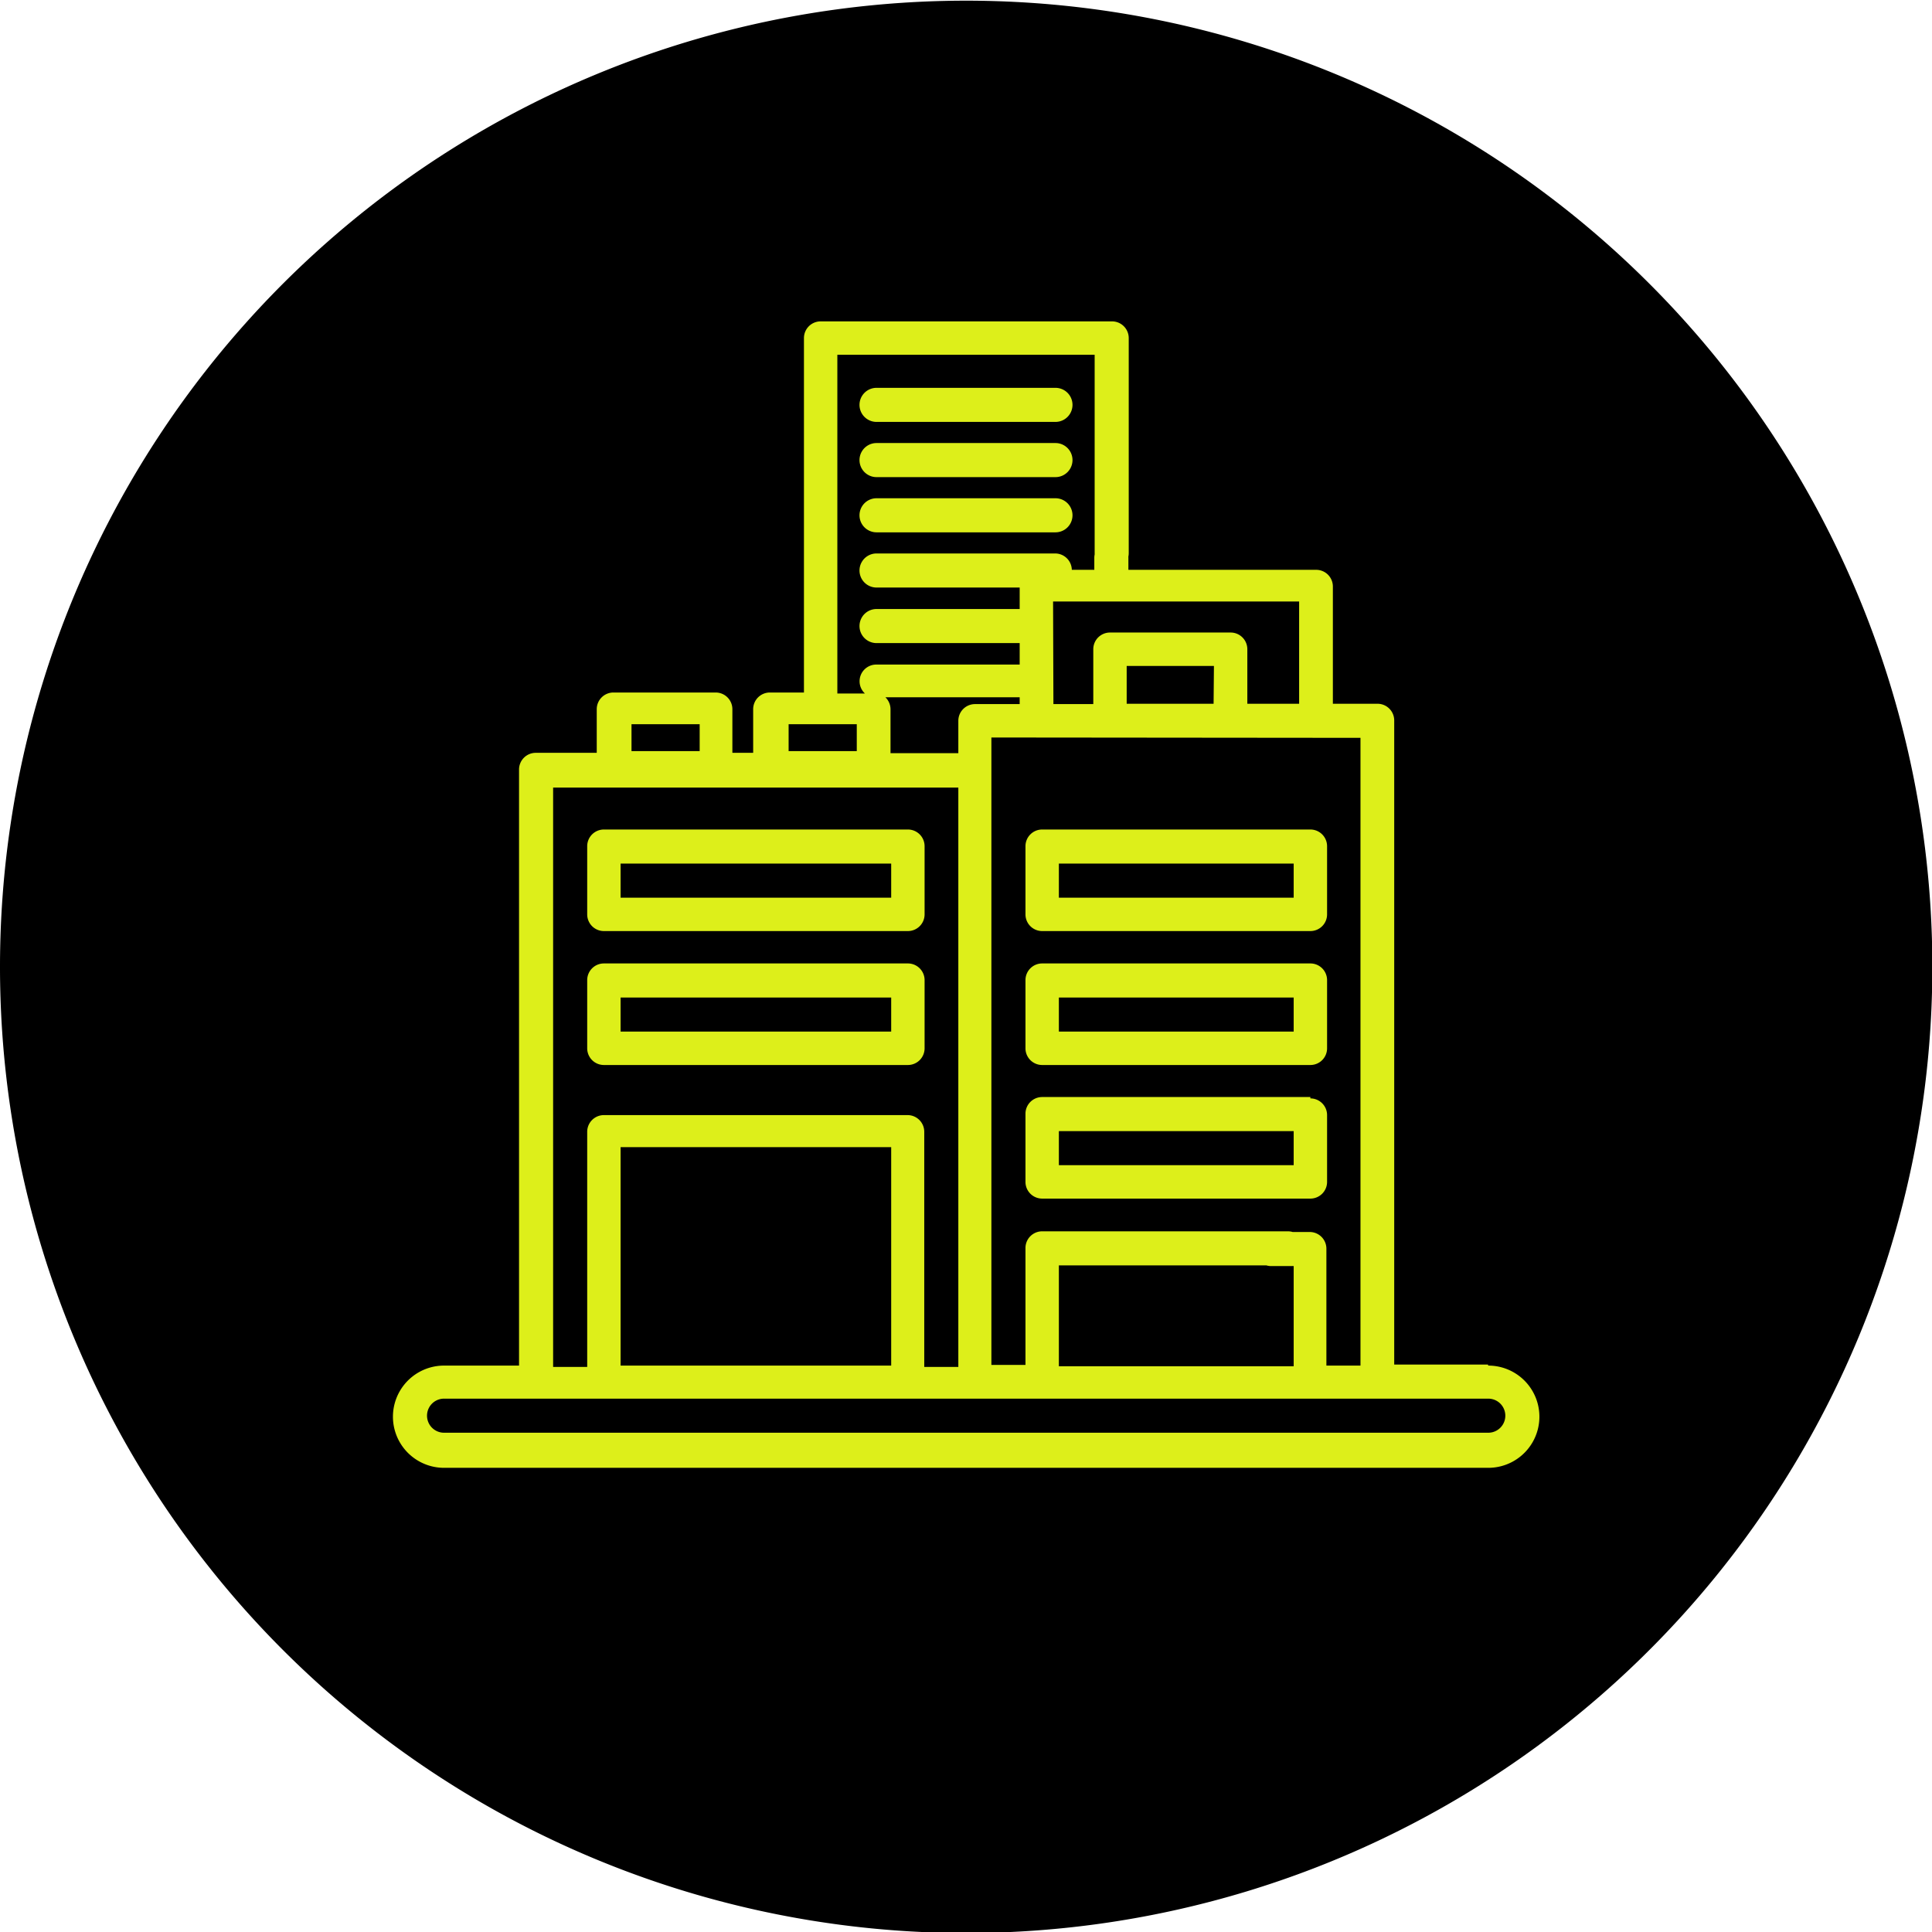
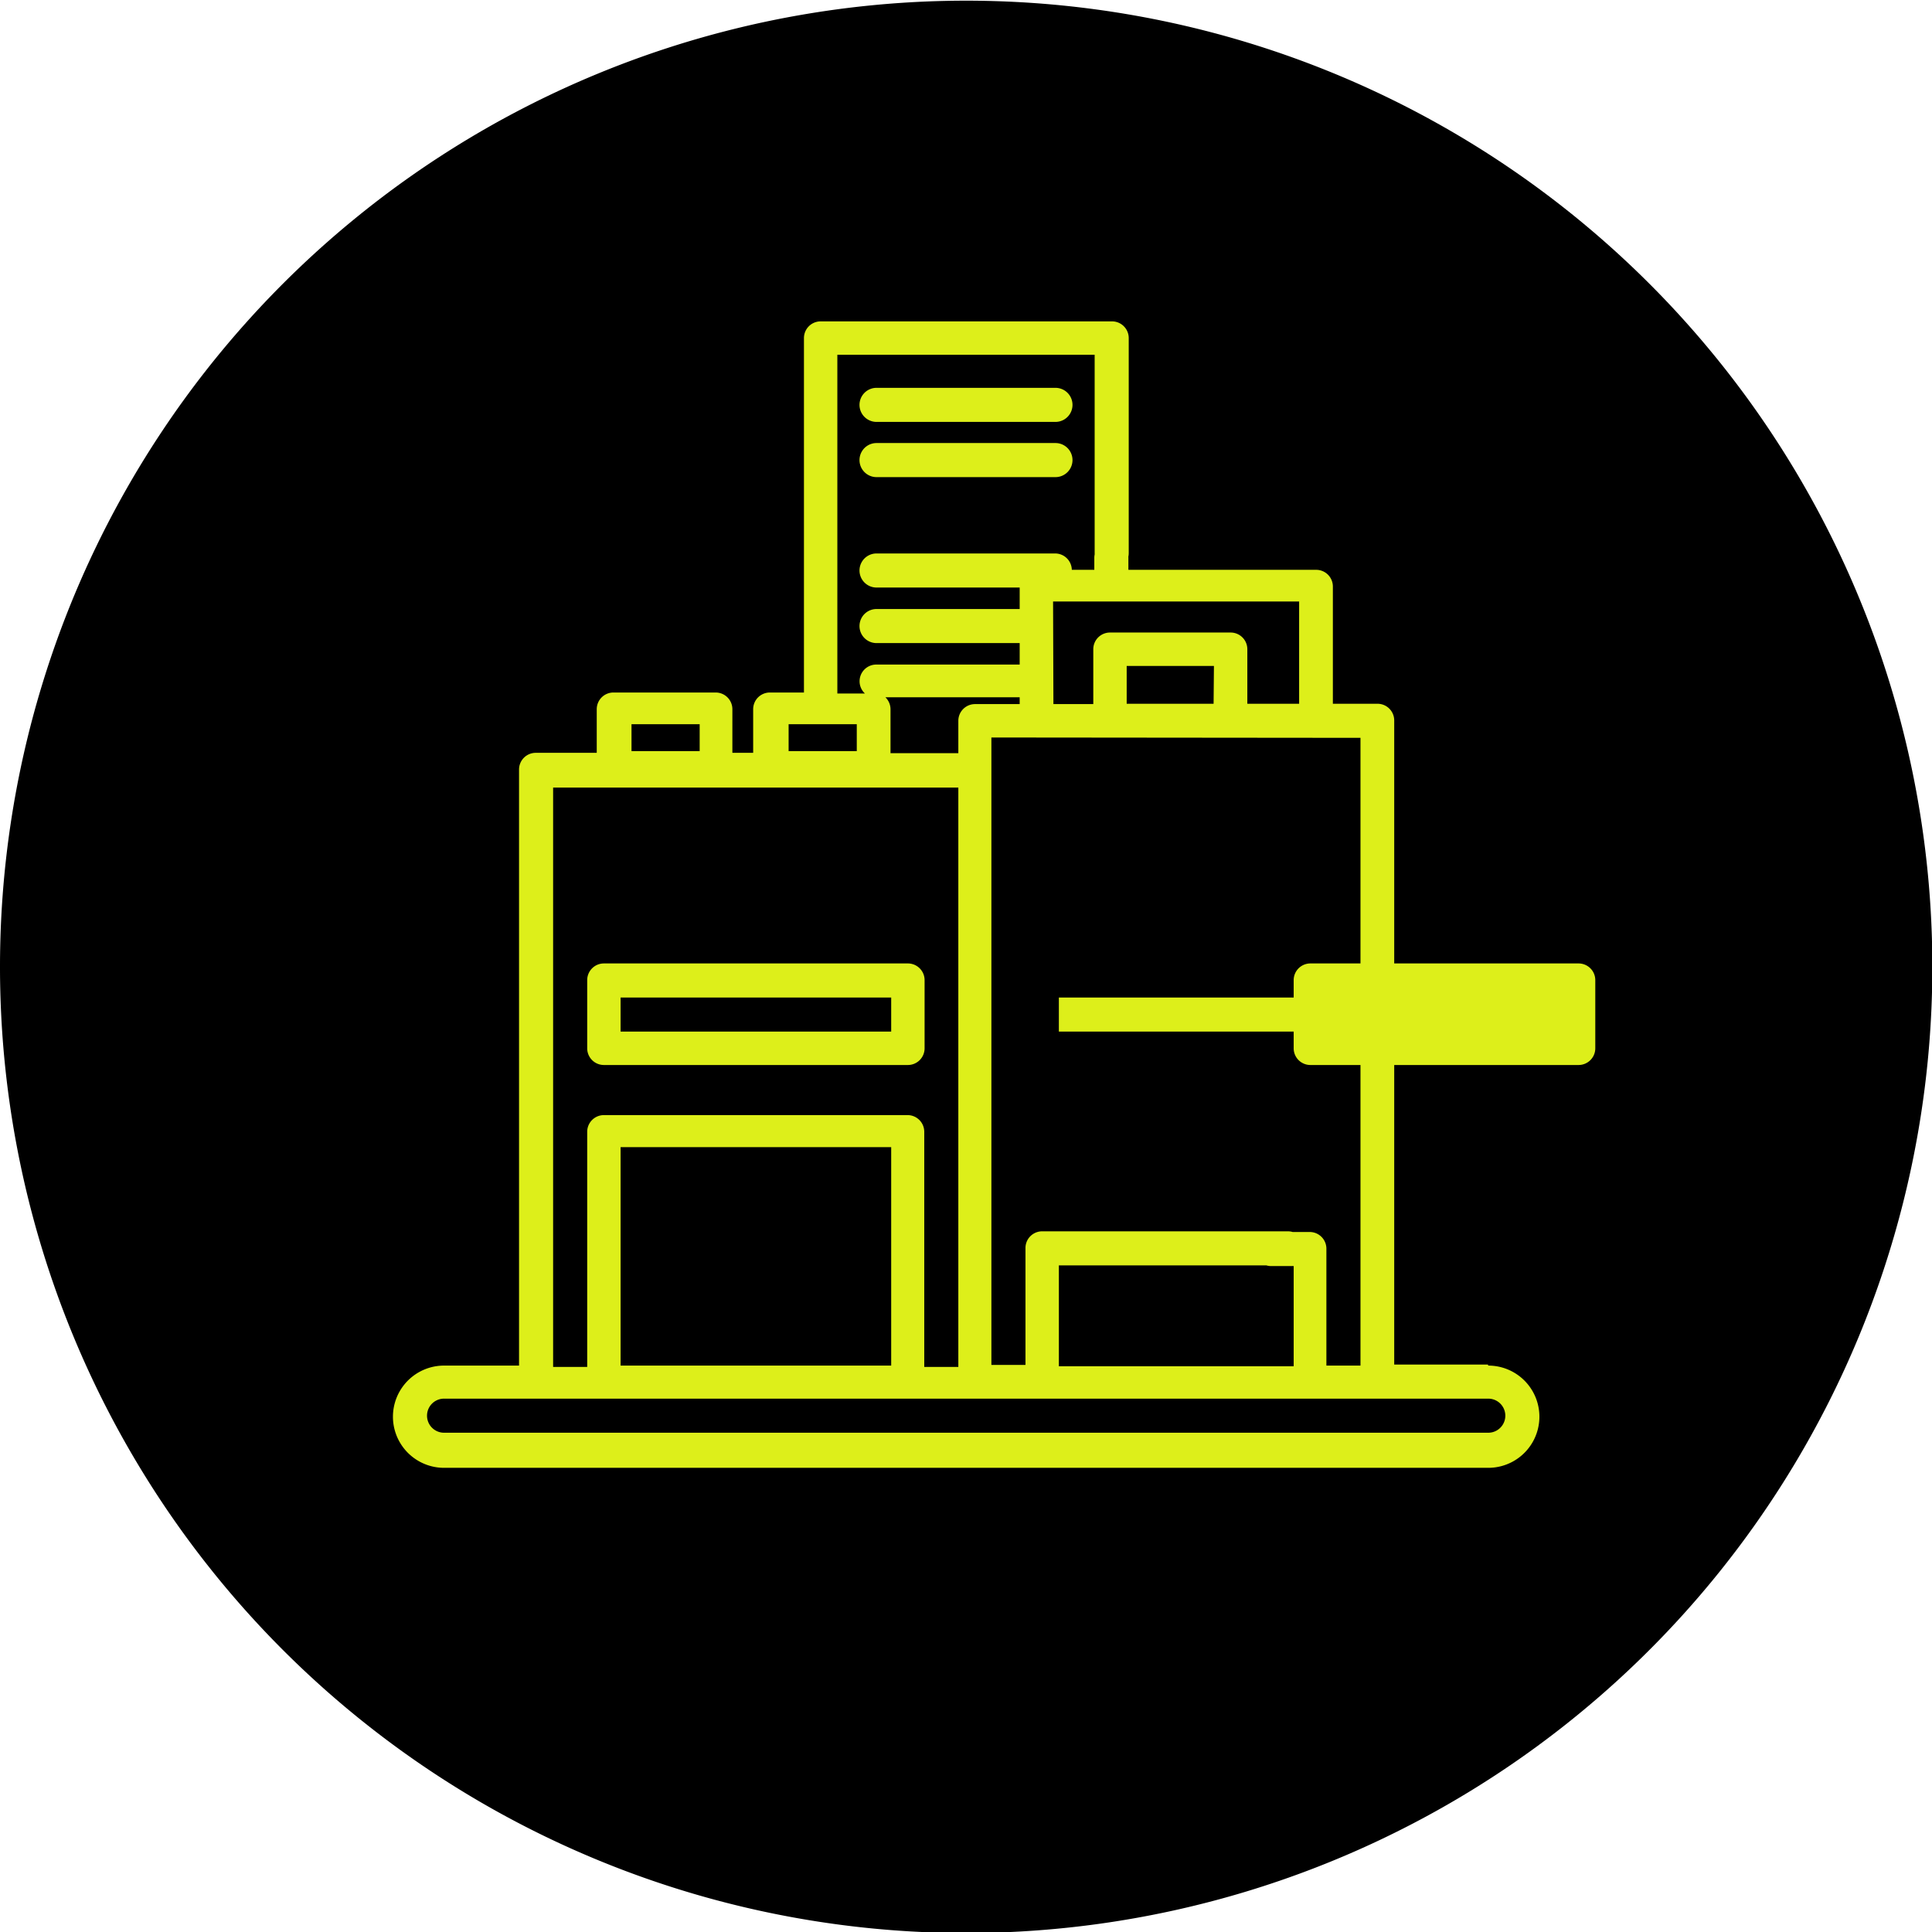
<svg xmlns="http://www.w3.org/2000/svg" id="Ebene_1" data-name="Ebene 1" viewBox="0 0 56.69 56.69">
  <defs>
    <style>.cls-1{fill:none;}.cls-2{clip-path:url(#clip-path);}.cls-3{fill:#ddef1a;}</style>
    <clipPath id="clip-path" transform="translate(-0.28 -0.28)">
      <rect class="cls-1" x="0.28" y="0.28" width="56.69" height="56.69" />
    </clipPath>
  </defs>
  <title>Prop_Tech</title>
  <g class="cls-2">
    <path d="M28.63,57A28.35,28.35,0,1,0,.28,28.63,28.35,28.35,0,0,0,28.63,57" transform="translate(-0.28 -0.28)" />
    <path class="cls-3" d="M31.25,11.66H26a.49.49,0,1,0,0,1h5.25a.49.49,0,0,0,0-1" transform="translate(-0.28 -0.28)" />
    <path class="cls-3" d="M31.25,13.28H26a.49.49,0,0,0,0,1h5.25a.49.49,0,0,0,0-1" transform="translate(-0.28 -0.28)" />
-     <path class="cls-3" d="M31.25,14.9H26a.49.49,0,0,0,0,1h5.25a.49.49,0,0,0,0-1" transform="translate(-0.28 -0.28)" />
    <path class="cls-3" d="M43.95,42.32H13.31a.49.49,0,1,1,0-1H43.95a.49.49,0,0,1,0,1M18.49,33.94h7.94v6.41H18.49Zm7.92-11.56V21.09a.49.49,0,0,0-.15-.35H30.2v.2H28.89a.49.49,0,0,0-.49.49v.95Zm13.79-.45V40.35h-1V36.92a.49.49,0,0,0-.49-.49H37.58a.49.49,0,1,0,0,1h.66v2.94H31.35V37.41h6.72a.49.49,0,1,0,0-1H30.86a.49.49,0,0,0-.49.49v3.43h-1V21.92Zm-4.31-1H33.34V19.82H35.9Zm-4.71-3h7.22v3H36.88V19.33a.49.49,0,0,0-.49-.49H32.85a.49.49,0,0,0-.49.49v1.61H31.19Zm-5.76,4.39h-2v-.79h2Zm-4.61,0h-2v-.79h2Zm23.13,18H41.19V21.42a.49.49,0,0,0-.49-.49H39.39V17.49A.49.49,0,0,0,38.9,17H33.39v-.35a.49.49,0,0,0-1,0V17h-.66a.49.49,0,0,0-.49-.48H26a.49.49,0,0,0,0,1h4.2v.63H26a.49.49,0,0,0,0,1h4.2v.63H26a.49.49,0,0,0-.34.85h-.81V10.69H32.4v5.82a.49.49,0,0,0,1,0V10.2a.49.49,0,0,0-.49-.49H24.36a.49.49,0,0,0-.49.49V20.6h-1a.49.49,0,0,0-.49.49v1.28h-.61V21.09a.49.49,0,0,0-.49-.49h-3a.49.49,0,0,0-.49.49v1.28H16a.49.49,0,0,0-.49.49v1.53a.49.49,0,0,0,1,0v-1H28.4v17h-1v-6.9a.49.49,0,0,0-.49-.49H18a.49.49,0,0,0-.49.49v6.9h-1V23.88a.49.49,0,0,0-1,0V40.35H13.31a1.48,1.48,0,1,0,0,3H43.95a1.48,1.48,0,0,0,0-3" transform="translate(-0.28 -0.28)" />
-     <path class="cls-3" d="M26.43,26.62H18.49v-1h7.94Zm.49-2H18a.49.49,0,0,0-.49.49v2a.49.49,0,0,0,.49.49h8.92a.49.49,0,0,0,.49-.49v-2a.49.49,0,0,0-.49-.49" transform="translate(-0.28 -0.28)" />
    <path class="cls-3" d="M26.43,30.55H18.49v-1h7.94Zm.49-2H18a.49.49,0,0,0-.49.49v2a.49.49,0,0,0,.49.49h8.92a.49.49,0,0,0,.49-.49v-2a.49.49,0,0,0-.49-.49" transform="translate(-0.28 -0.28)" />
-     <path class="cls-3" d="M38.24,26.62H31.35v-1h6.89Zm.49-2H30.86a.49.49,0,0,0-.49.49v2a.49.49,0,0,0,.49.49h7.87a.49.49,0,0,0,.49-.49v-2a.49.49,0,0,0-.49-.49" transform="translate(-0.28 -0.28)" />
-     <path class="cls-3" d="M38.24,30.55H31.35v-1h6.89Zm.49-2H30.86a.49.49,0,0,0-.49.49v2a.49.49,0,0,0,.49.49h7.87a.49.49,0,0,0,.49-.49v-2a.49.49,0,0,0-.49-.49" transform="translate(-0.28 -0.28)" />
-     <path class="cls-3" d="M38.24,34.47H31.35v-1h6.89Zm.49-2H30.86a.49.49,0,0,0-.49.49v2a.49.49,0,0,0,.49.49h7.87a.49.49,0,0,0,.49-.49V33a.49.49,0,0,0-.49-.49" transform="translate(-0.28 -0.28)" />
+     <path class="cls-3" d="M38.24,30.55H31.35v-1h6.89Zm.49-2a.49.49,0,0,0-.49.49v2a.49.49,0,0,0,.49.49h7.87a.49.49,0,0,0,.49-.49v-2a.49.49,0,0,0-.49-.49" transform="translate(-0.28 -0.28)" />
  </g>
</svg>